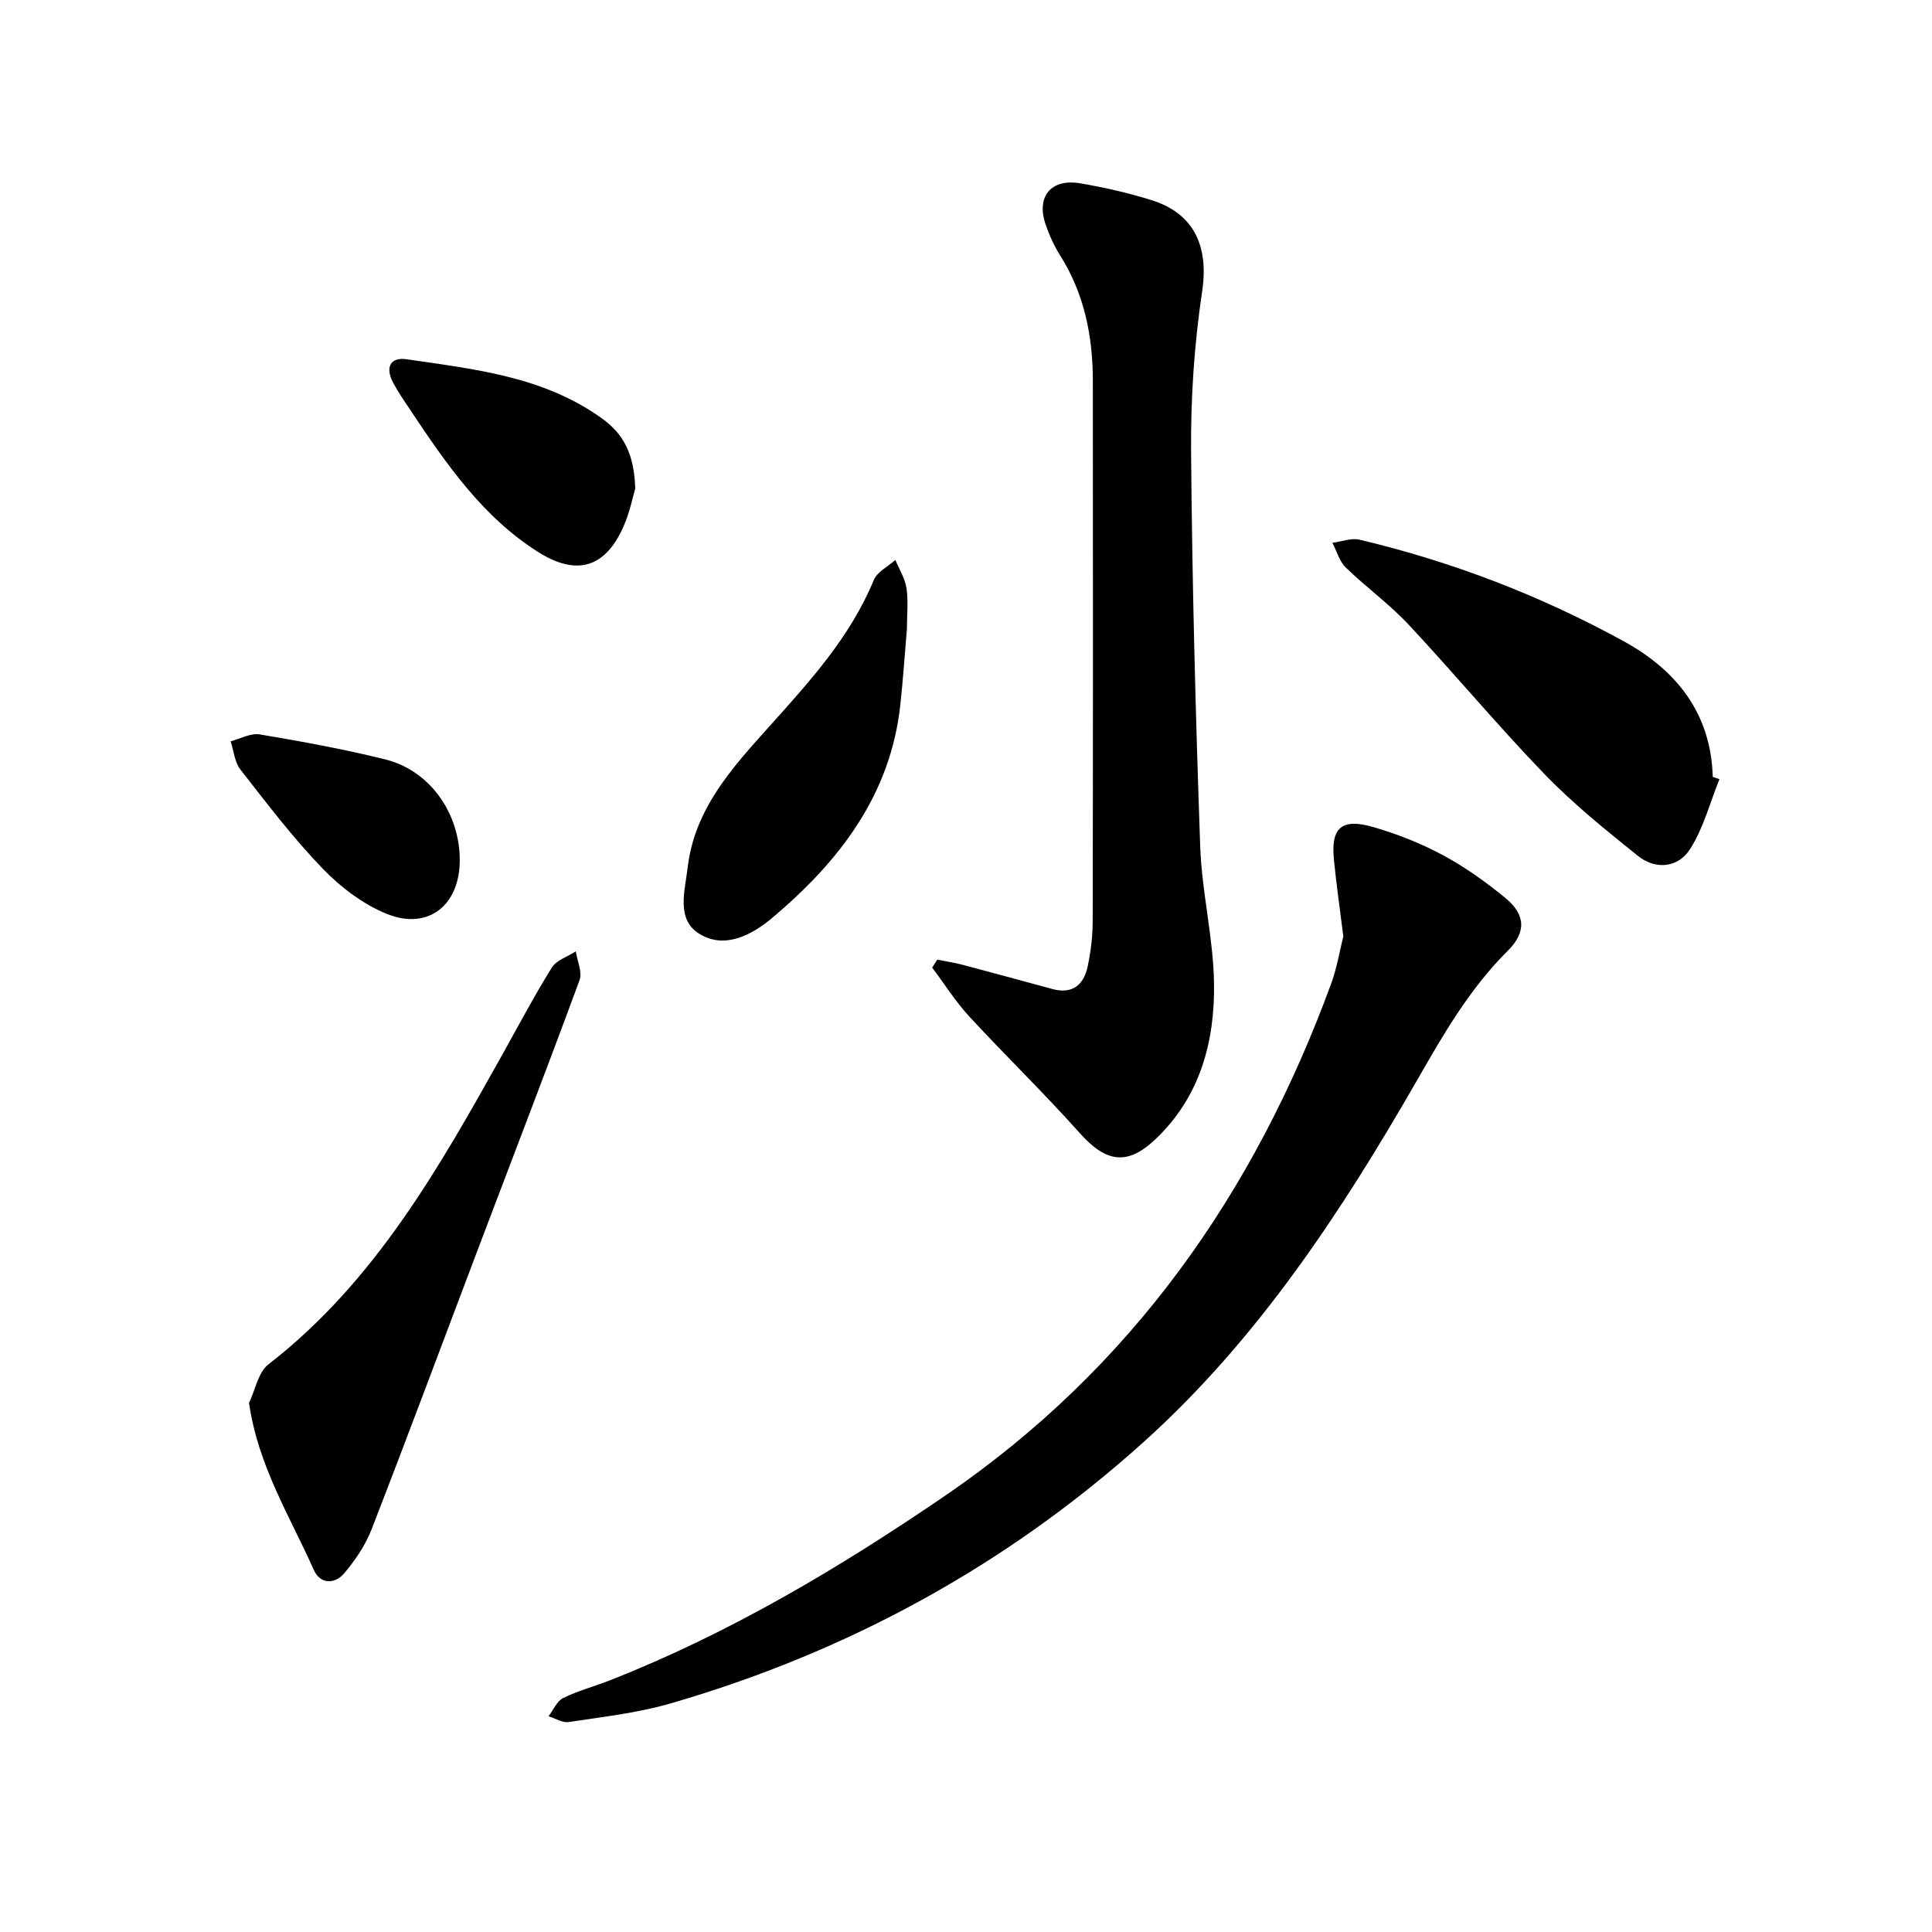
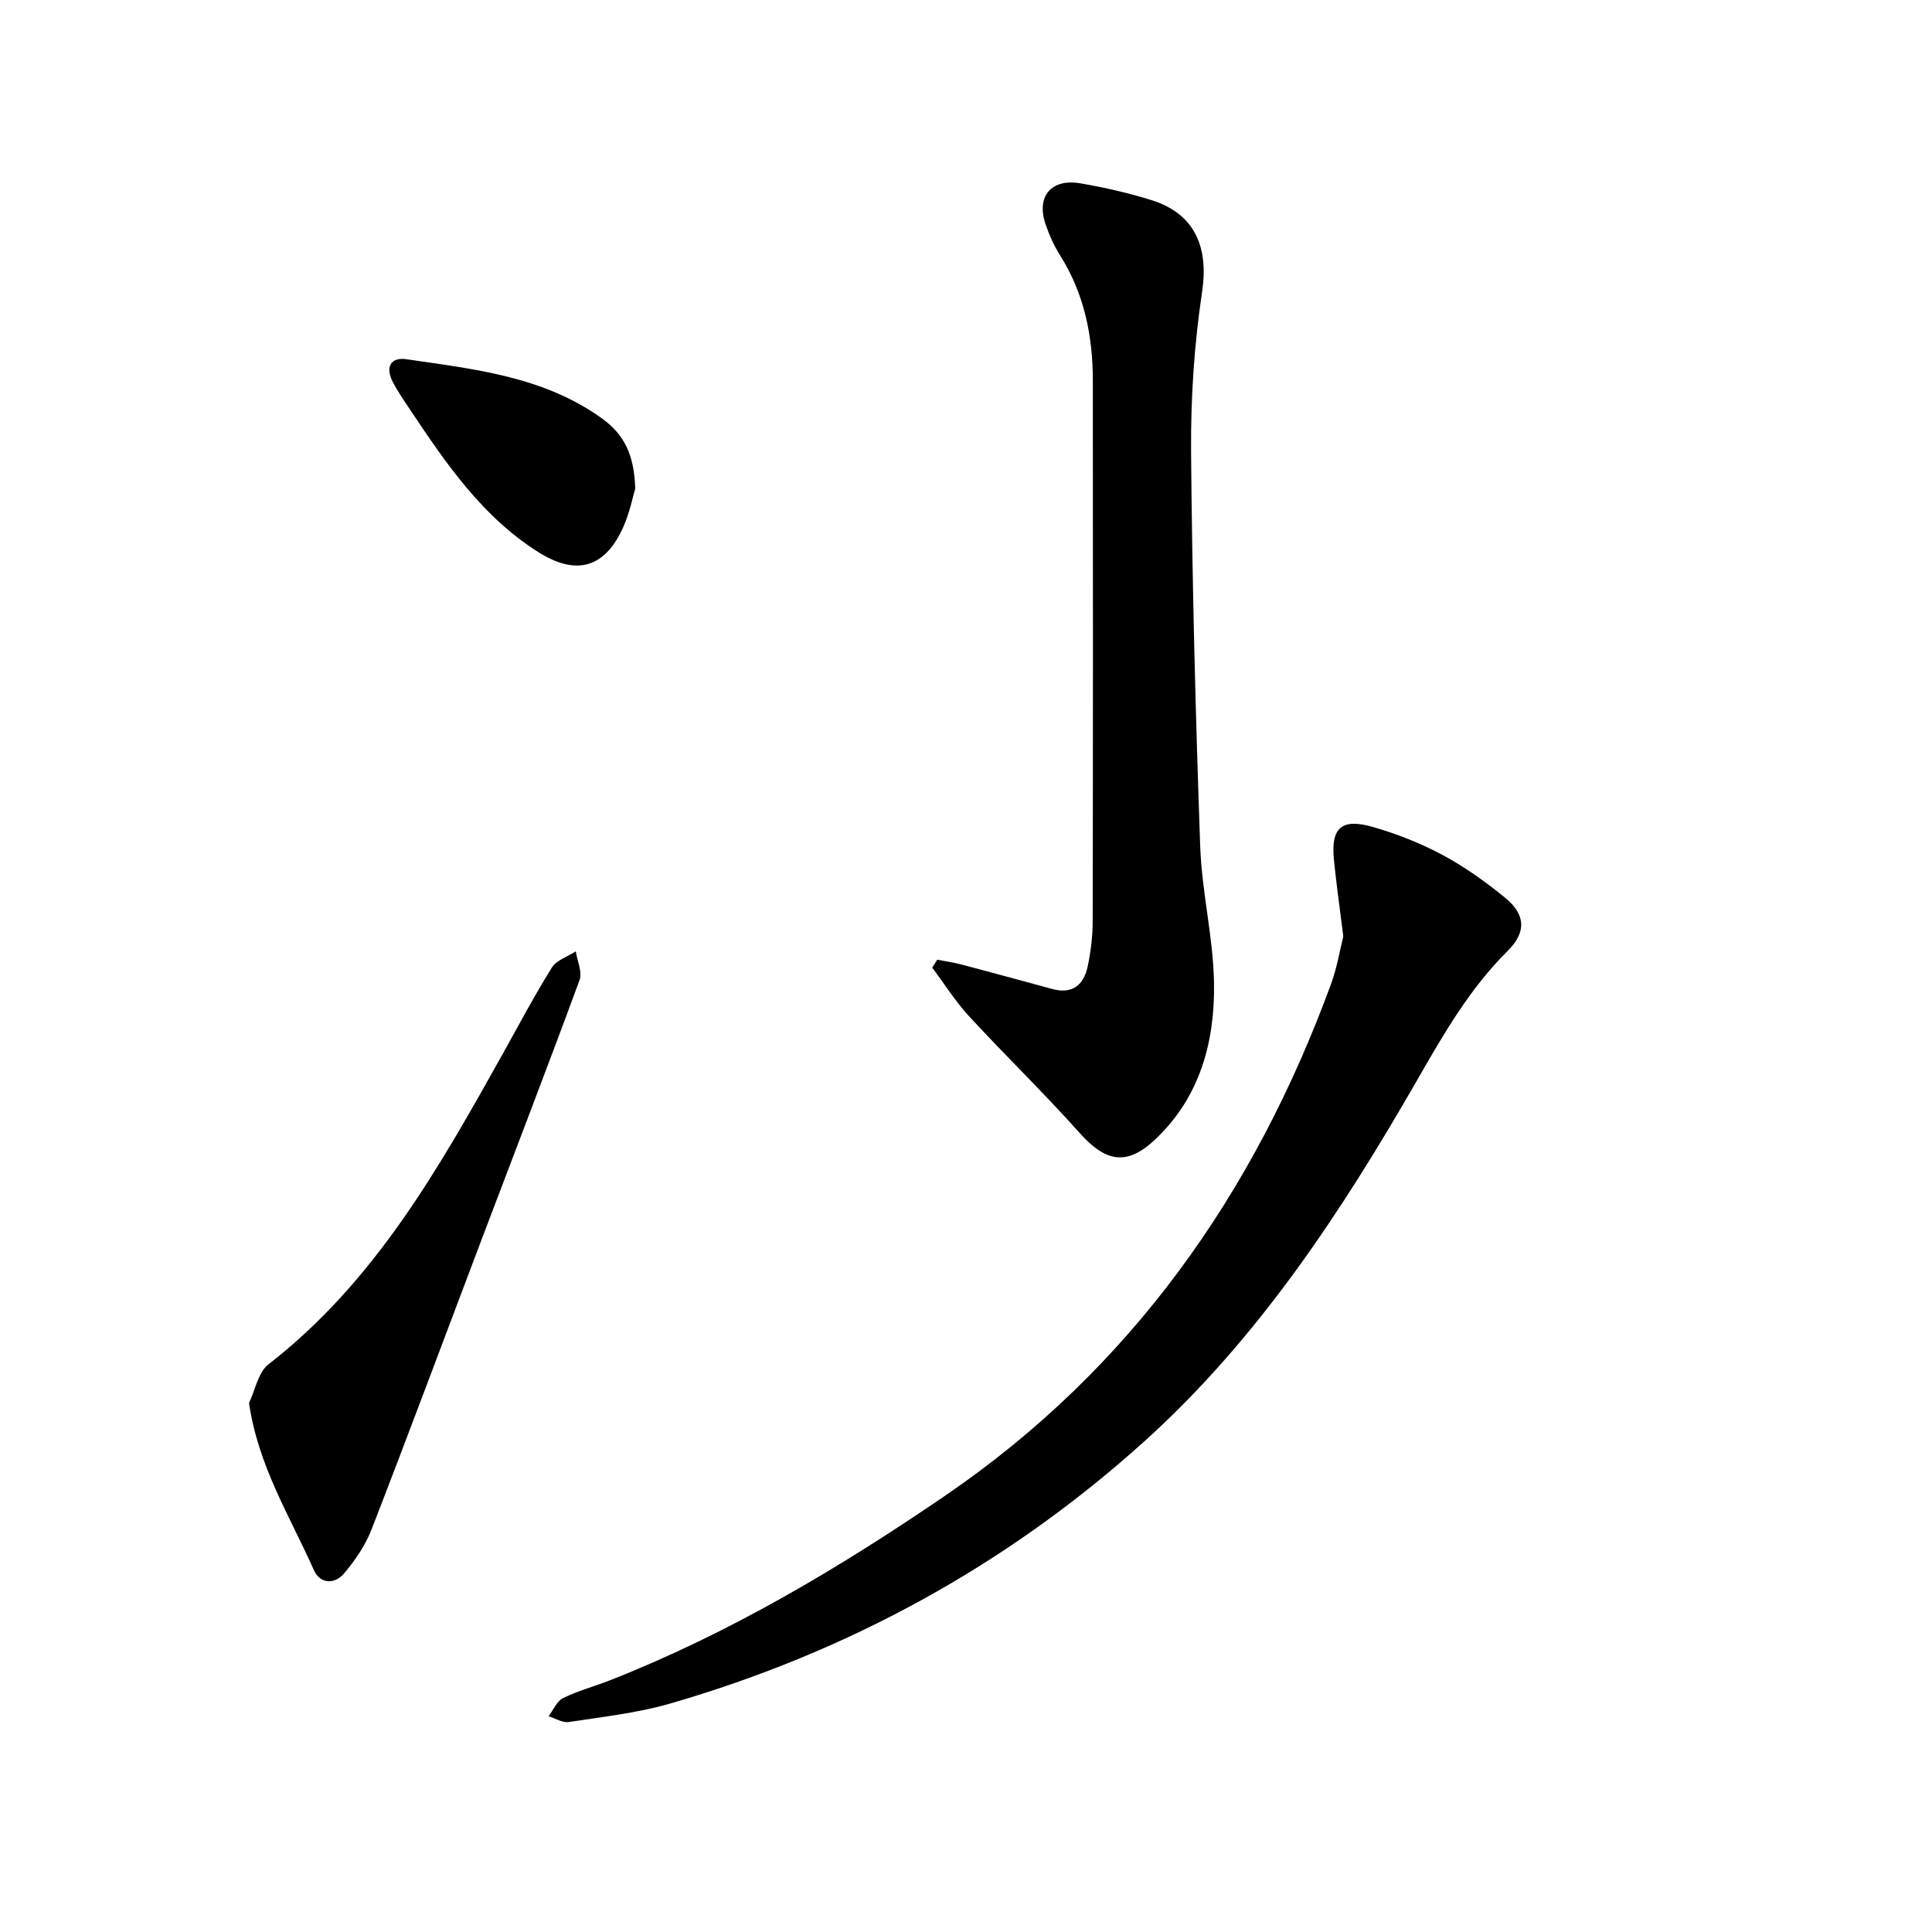
<svg xmlns="http://www.w3.org/2000/svg" enable-background="new 0 0 400 400" viewBox="0 0 400 400">
  <path d="m278.12 193.86c-.73-5.86-1.46-10.88-1.95-15.92-.64-6.55 1.57-8.59 8.06-6.73 4.98 1.43 9.91 3.38 14.47 5.82 4.58 2.45 8.89 5.55 12.92 8.84 4.26 3.49 4.42 7.13.54 10.99-7.88 7.82-13.27 17.21-18.74 26.74-15.68 27.3-32.97 53.62-56.54 74.86-28.41 25.61-61.35 43.59-98.13 54.24-6.8 1.97-13.97 2.75-21 3.83-1.3.2-2.78-.77-4.18-1.2.99-1.29 1.71-3.12 3.01-3.76 3.1-1.53 6.5-2.42 9.73-3.69 24.75-9.74 47.43-23.23 69.31-38.17 38.58-26.35 64.06-62.59 79.97-106.02 1.24-3.39 1.82-7.02 2.53-9.83z" />
  <path d="m194.05 198.69c1.71.34 3.45.59 5.13 1.03 6.25 1.65 12.48 3.36 18.72 5.05 4.15 1.12 6.49-.88 7.29-4.67.65-3.08 1.04-6.28 1.04-9.43.07-37.29.06-74.59.03-111.89-.01-9.19-1.76-17.95-6.76-25.88-1.26-1.99-2.25-4.21-3.02-6.44-1.98-5.78 1.13-9.55 7.22-8.5 4.97.86 9.94 1.98 14.75 3.49 8.95 2.81 11.81 9.77 10.44 18.91-1.64 10.9-2.37 22.04-2.29 33.06.22 27.28.93 54.55 1.89 81.81.33 9.48 2.72 18.89 2.86 28.36.18 12.14-2.92 23.61-12.21 32.35-5.85 5.5-10.23 4.66-15.6-1.36-7.39-8.28-15.38-16.02-22.91-24.18-2.84-3.08-5.1-6.7-7.63-10.07.36-.54.71-1.09 1.05-1.64z" />
  <path d="m51.56 290.47c1.3-2.71 1.89-6.34 4.01-7.99 22.06-17.1 35.35-40.71 48.58-64.4 3.32-5.95 6.5-11.98 10.1-17.75.97-1.55 3.27-2.26 4.96-3.36.3 2 1.39 4.29.78 5.95-6.56 17.83-13.4 35.56-20.13 53.32-7.63 20.13-15.13 40.31-22.92 60.38-1.28 3.3-3.39 6.41-5.69 9.13-1.95 2.3-4.97 2.25-6.28-.71-4.92-11.07-11.55-21.57-13.41-34.57z" />
-   <path d="m355.99 161.32c-1.95 4.84-3.29 10.07-6.03 14.41-2.49 3.95-7.15 4.44-10.9 1.43-6.65-5.34-13.36-10.75-19.27-16.87-9.69-10.03-18.63-20.79-28.16-30.98-3.99-4.26-8.81-7.74-13.01-11.82-1.32-1.29-1.86-3.38-2.76-5.11 1.89-.24 3.91-1.05 5.64-.64 19.17 4.55 37.46 11.57 54.71 21.05 10.91 5.99 18.03 14.91 18.4 28.06.47.16.92.31 1.38.47z" />
-   <path d="m187.77 130.14c-.43 5.09-.79 10.46-1.37 15.81-2.04 18.73-12.69 32.42-26.45 44.03-4.25 3.59-9.98 6.67-15.27 3.29-4.73-3.02-2.86-8.89-2.3-13.7 1.42-12.1 9.23-20.63 16.84-29.1 8.38-9.34 16.8-18.54 21.69-30.38.71-1.71 2.94-2.79 4.47-4.16.8 1.95 1.99 3.83 2.3 5.85.39 2.64.09 5.37.09 8.36z" />
  <path d="m131.52 101.15c-.48 1.58-1.11 4.87-2.43 7.86-3.77 8.55-9.7 10.3-17.62 5.31-11.59-7.31-19.11-18.33-26.52-29.43-1.23-1.84-2.5-3.68-3.54-5.63-1.71-3.19-.62-5.38 2.78-4.88 14.05 2.06 28.29 3.53 40.41 12.23 4.55 3.27 6.7 7.41 6.92 14.54z" />
-   <path d="m95.19 178.21c-.05 9.24-6.57 14.45-15.11 11-4.92-1.99-9.58-5.54-13.3-9.4-6.14-6.37-11.53-13.47-16.99-20.46-1.21-1.54-1.39-3.89-2.04-5.87 2.01-.52 4.14-1.75 6.02-1.43 8.71 1.46 17.43 3.05 26 5.18 9.25 2.29 15.47 11.17 15.42 20.98z" />
</svg>